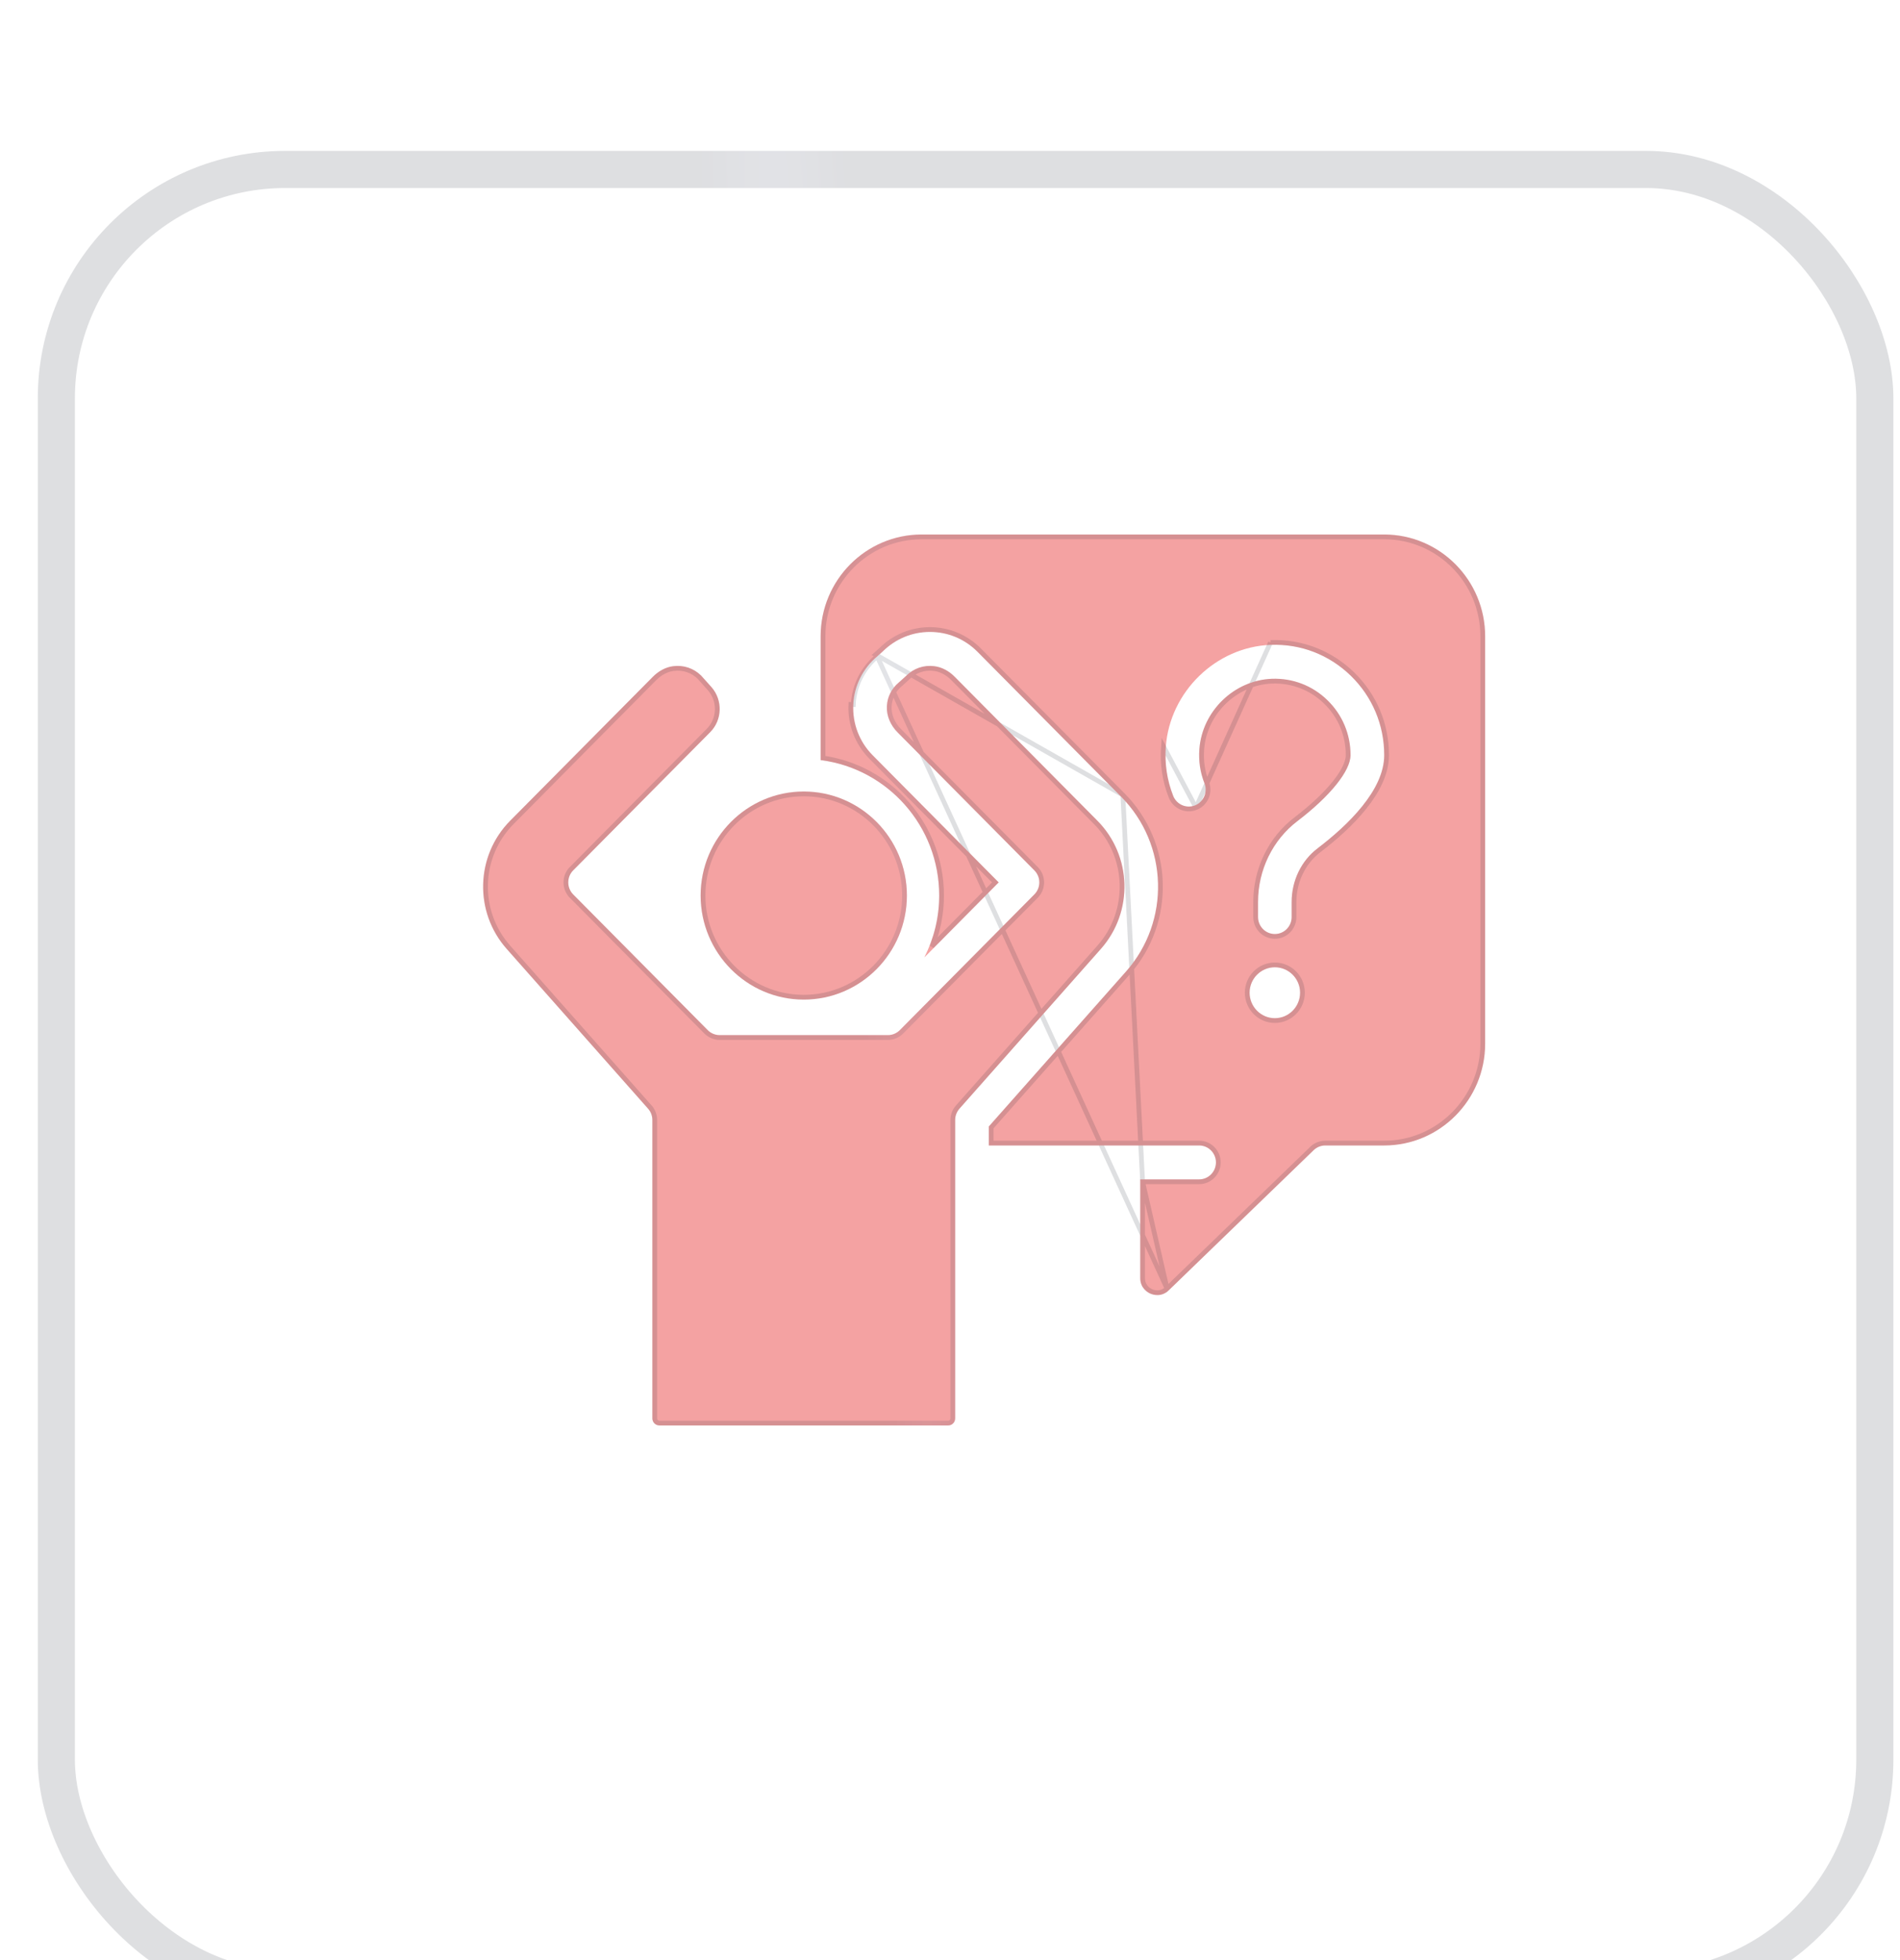
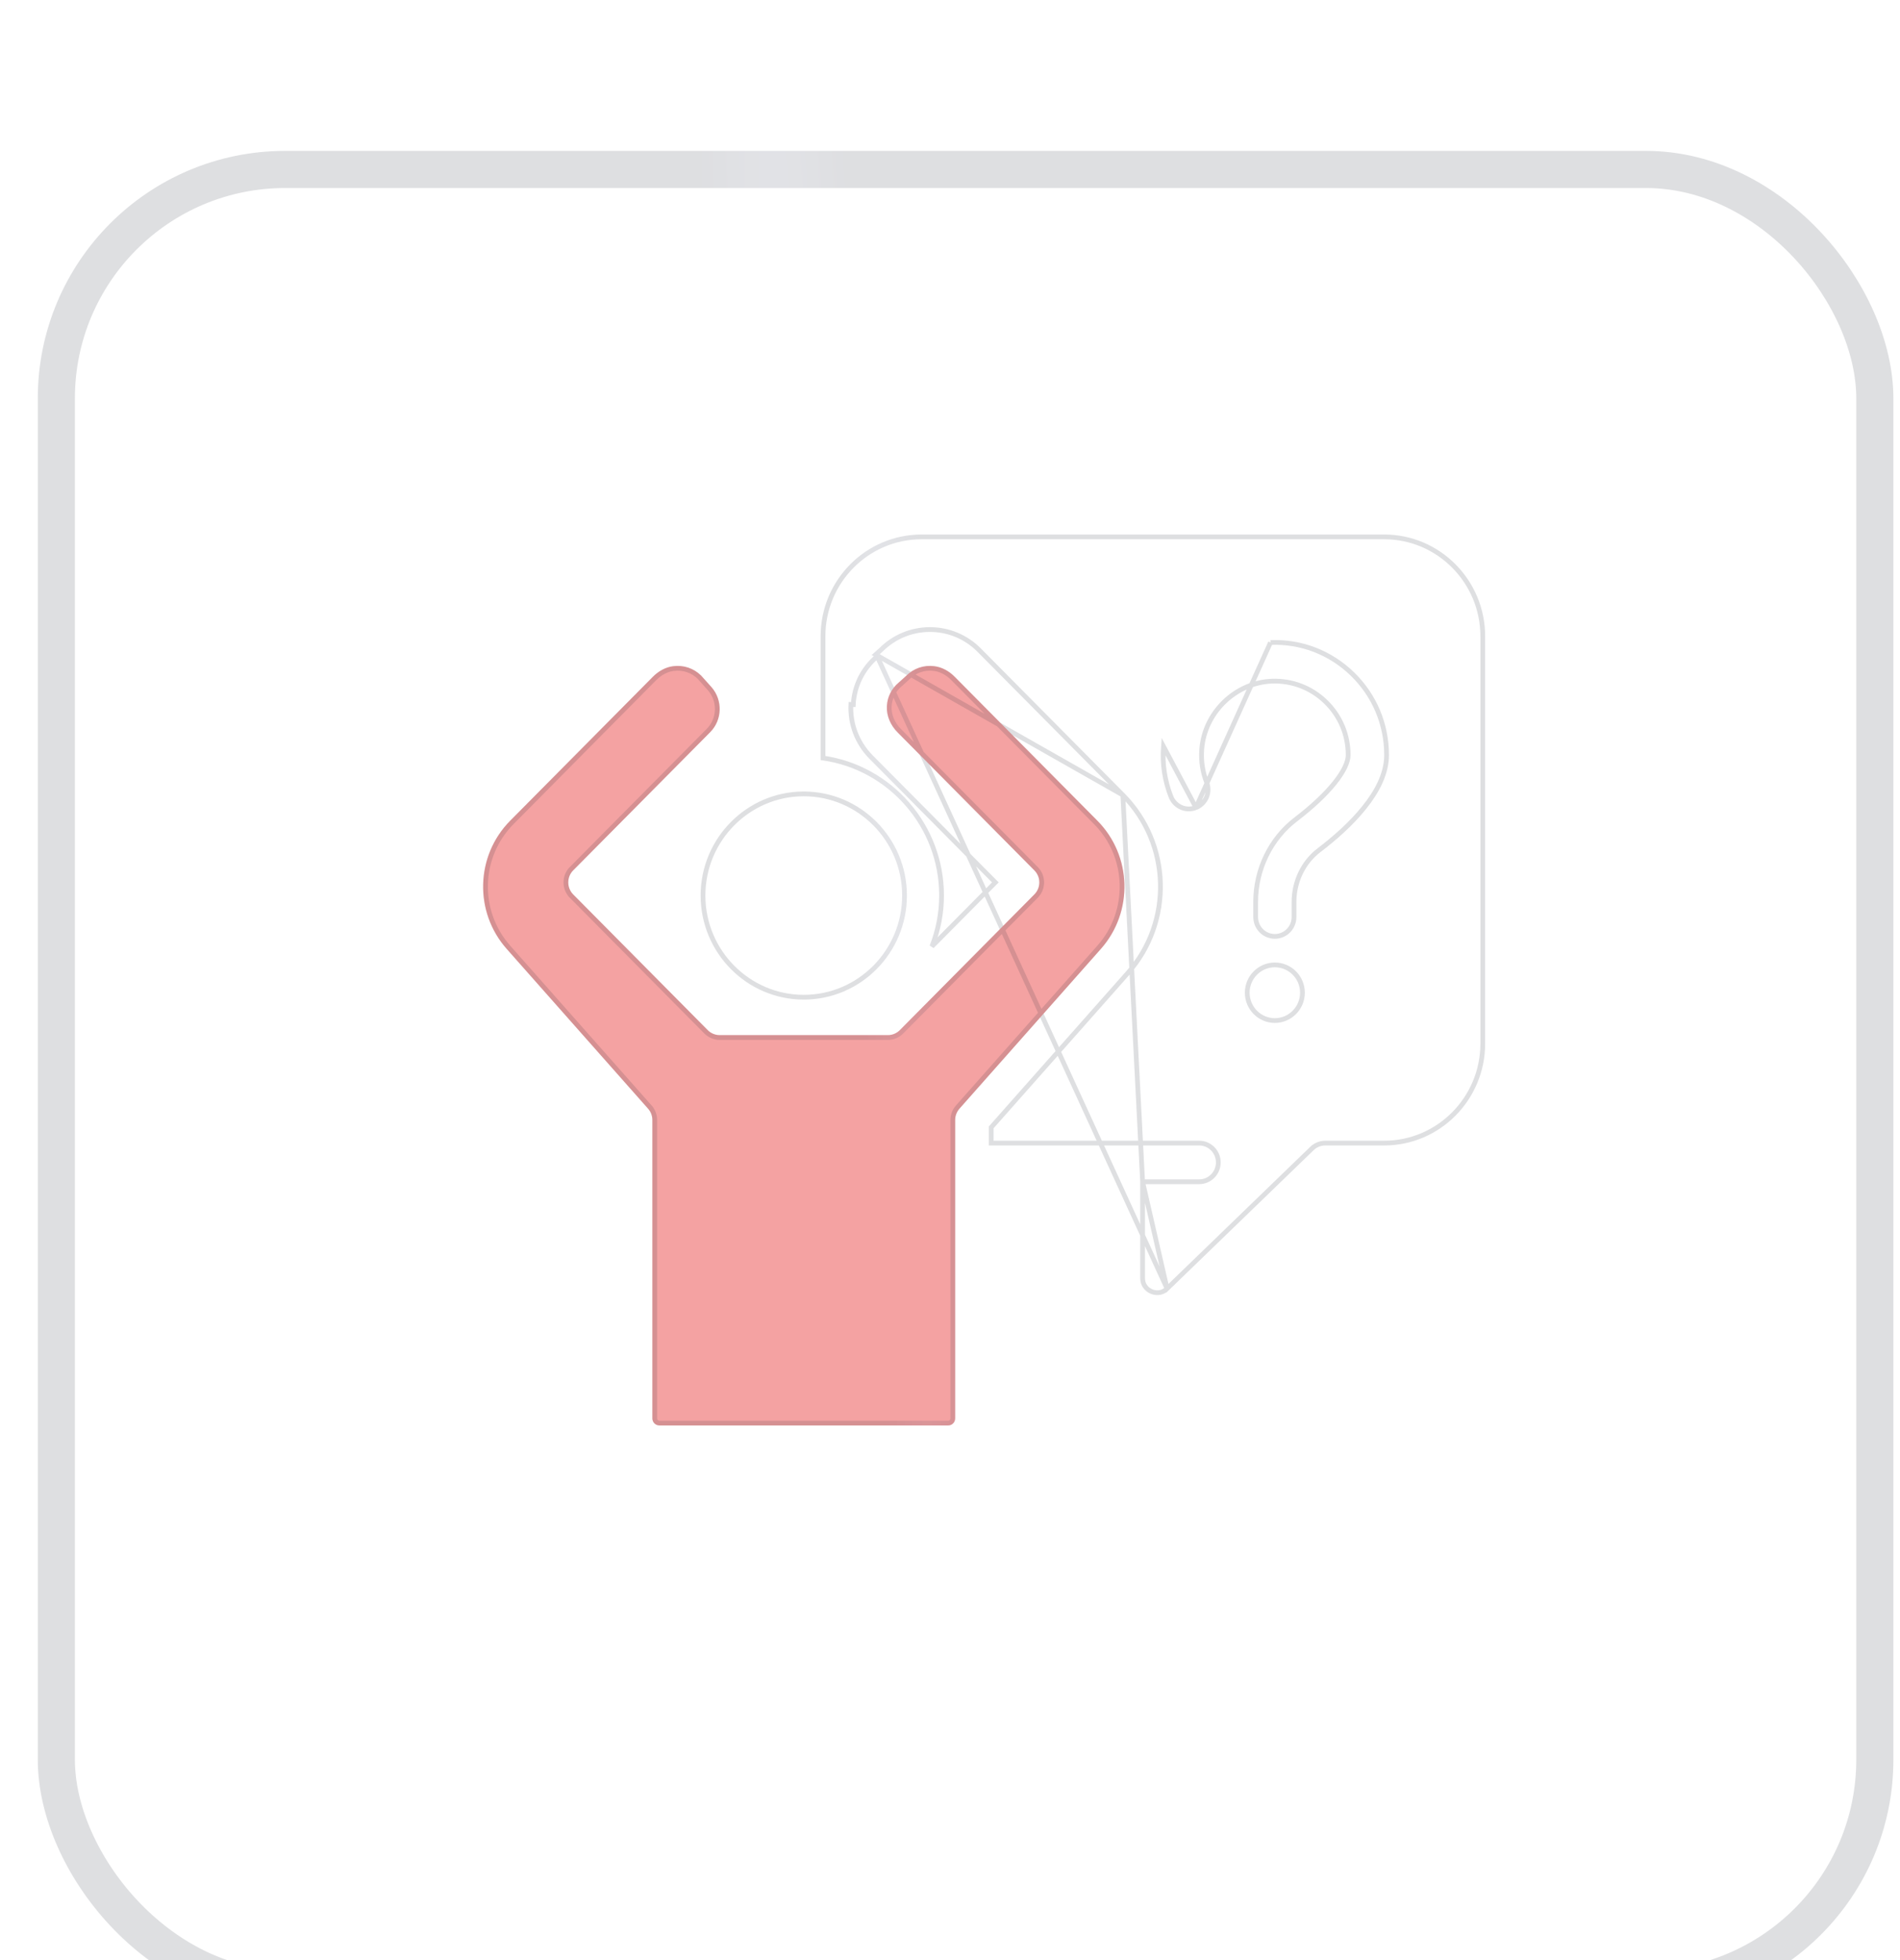
<svg xmlns="http://www.w3.org/2000/svg" width="32" height="33" viewBox="0 0 32 33" fill="none">
  <g filter="url(#filter0_i_2692_2087)">
    <rect x="0.949" y="1.186" width="30.627" height="30.627" rx="3.854" stroke="url(#paint0_radial_2692_2087)" stroke-opacity="0.15" stroke-width="0.625" />
  </g>
-   <path d="M18.482 13.817L16.079 11.394C15.986 11.3 15.867 11.232 15.736 11.216C15.558 11.193 15.386 11.253 15.262 11.378C15.258 11.382 15.254 11.386 15.25 11.389L15.147 11.482C15.144 11.485 15.141 11.487 15.138 11.49C15.018 11.589 14.946 11.729 14.937 11.884C14.927 12.051 14.999 12.212 15.117 12.33L17.421 14.654C17.532 14.765 17.532 14.946 17.421 15.058L15.154 17.344C15.101 17.397 15.029 17.427 14.954 17.427H12.121C12.046 17.427 11.973 17.397 11.92 17.344L9.653 15.058C9.6 15.004 9.571 14.932 9.571 14.856C9.571 14.78 9.6 14.707 9.653 14.654L11.961 12.327C12.165 12.122 12.175 11.79 11.985 11.571L11.808 11.374C11.684 11.251 11.513 11.193 11.336 11.216C11.207 11.233 11.088 11.301 10.996 11.394L8.593 13.817C8.009 14.406 7.982 15.353 8.533 15.975L10.915 18.666C10.962 18.718 10.987 18.786 10.987 18.856V23.88C10.987 23.946 11.04 23.999 11.106 23.999H15.969C16.034 23.999 16.087 23.946 16.087 23.88V18.856C16.087 18.786 16.113 18.718 16.159 18.666L18.542 15.975C19.092 15.353 19.066 14.406 18.482 13.817Z" fill="white" />
  <path d="M18.482 13.817L16.079 11.394C15.986 11.3 15.867 11.232 15.736 11.216C15.558 11.193 15.386 11.253 15.262 11.378C15.258 11.382 15.254 11.386 15.25 11.389L15.147 11.482C15.144 11.485 15.141 11.487 15.138 11.49C15.018 11.589 14.946 11.729 14.937 11.884C14.927 12.051 14.999 12.212 15.117 12.33L17.421 14.654C17.532 14.765 17.532 14.946 17.421 15.058L15.154 17.344C15.101 17.397 15.029 17.427 14.954 17.427H12.121C12.046 17.427 11.973 17.397 11.92 17.344L9.653 15.058C9.6 15.004 9.571 14.932 9.571 14.856C9.571 14.78 9.6 14.707 9.653 14.654L11.961 12.327C12.165 12.122 12.175 11.79 11.985 11.571L11.808 11.374C11.684 11.251 11.513 11.193 11.336 11.216C11.207 11.233 11.088 11.301 10.996 11.394L8.593 13.817C8.009 14.406 7.982 15.353 8.533 15.975L10.915 18.666C10.962 18.718 10.987 18.786 10.987 18.856V23.88C10.987 23.946 11.04 23.999 11.106 23.999H15.969C16.034 23.999 16.087 23.946 16.087 23.88V18.856C16.087 18.786 16.113 18.718 16.159 18.666L18.542 15.975C19.092 15.353 19.066 14.406 18.482 13.817Z" fill="#F4A2A2" />
  <path d="M13.537 16.829C14.495 16.829 15.274 16.043 15.274 15.077C15.274 14.111 14.495 13.326 13.537 13.326C12.58 13.326 11.8 14.111 11.8 15.077C11.8 16.043 12.58 16.829 13.537 16.829Z" fill="white" />
-   <path d="M13.537 16.829C14.495 16.829 15.274 16.043 15.274 15.077C15.274 14.111 14.495 13.326 13.537 13.326C12.58 13.326 11.8 14.111 11.8 15.077C11.8 16.043 12.58 16.829 13.537 16.829Z" fill="#F4A2A2" />
-   <path d="M23.313 8.999H15.521C14.583 8.999 13.821 9.768 13.821 10.713V12.797C14.945 12.939 15.818 13.906 15.818 15.077C15.818 15.452 15.726 15.806 15.568 16.119L16.82 14.856L14.696 12.714C14.473 12.489 14.355 12.179 14.371 11.862C14.386 11.547 14.534 11.252 14.774 11.051L14.867 10.968C15.081 10.756 15.363 10.639 15.662 10.639C15.965 10.639 16.25 10.758 16.464 10.974L18.882 13.413C19.678 14.216 19.715 15.508 18.965 16.356L16.654 18.965V19.285H20.196C20.352 19.285 20.479 19.413 20.479 19.57C20.479 19.728 20.352 19.856 20.196 19.856H19.204V21.517C19.204 21.692 19.336 21.763 19.376 21.78C19.417 21.797 19.558 21.845 19.684 21.724L22.125 19.364C22.178 19.313 22.248 19.285 22.321 19.285H23.313C24.25 19.285 25.013 18.516 25.013 17.57V10.713C25.013 9.768 24.25 8.999 23.313 8.999ZM21.471 17.142C21.237 17.142 21.046 16.95 21.046 16.713C21.046 16.477 21.237 16.285 21.471 16.285C21.705 16.285 21.896 16.477 21.896 16.713C21.896 16.95 21.705 17.142 21.471 17.142ZM22.19 14.283C21.917 14.49 21.754 14.827 21.754 15.183V15.439C21.754 15.597 21.628 15.725 21.471 15.725C21.314 15.725 21.188 15.597 21.188 15.439V15.183C21.188 14.649 21.435 14.142 21.848 13.827C22.402 13.405 22.746 12.978 22.746 12.713C22.746 12.36 22.607 12.031 22.355 11.787C22.103 11.542 21.771 11.415 21.421 11.428C20.785 11.453 20.248 11.972 20.2 12.611C20.185 12.811 20.213 13.005 20.286 13.188C20.343 13.335 20.272 13.501 20.127 13.559C19.982 13.617 19.817 13.546 19.759 13.399C19.655 13.134 19.613 12.855 19.635 12.568C19.705 11.644 20.48 10.892 21.399 10.857C21.905 10.837 22.384 11.022 22.748 11.375C23.112 11.728 23.313 12.204 23.313 12.713C23.313 13.304 22.702 13.893 22.19 14.283Z" fill="white" />
-   <path d="M23.313 8.999H15.521C14.583 8.999 13.821 9.768 13.821 10.713V12.797C14.945 12.939 15.818 13.906 15.818 15.077C15.818 15.452 15.726 15.806 15.568 16.119L16.82 14.856L14.696 12.714C14.473 12.489 14.355 12.179 14.371 11.862C14.386 11.547 14.534 11.252 14.774 11.051L14.867 10.968C15.081 10.756 15.363 10.639 15.662 10.639C15.965 10.639 16.25 10.758 16.464 10.974L18.882 13.413C19.678 14.216 19.715 15.508 18.965 16.356L16.654 18.965V19.285H20.196C20.352 19.285 20.479 19.413 20.479 19.57C20.479 19.728 20.352 19.856 20.196 19.856H19.204V21.517C19.204 21.692 19.336 21.763 19.376 21.78C19.417 21.797 19.558 21.845 19.684 21.724L22.125 19.364C22.178 19.313 22.248 19.285 22.321 19.285H23.313C24.25 19.285 25.013 18.516 25.013 17.57V10.713C25.013 9.768 24.25 8.999 23.313 8.999ZM21.471 17.142C21.237 17.142 21.046 16.95 21.046 16.713C21.046 16.477 21.237 16.285 21.471 16.285C21.705 16.285 21.896 16.477 21.896 16.713C21.896 16.95 21.705 17.142 21.471 17.142ZM22.19 14.283C21.917 14.49 21.754 14.827 21.754 15.183V15.439C21.754 15.597 21.628 15.725 21.471 15.725C21.314 15.725 21.188 15.597 21.188 15.439V15.183C21.188 14.649 21.435 14.142 21.848 13.827C22.402 13.405 22.746 12.978 22.746 12.713C22.746 12.36 22.607 12.031 22.355 11.787C22.103 11.542 21.771 11.415 21.421 11.428C20.785 11.453 20.248 11.972 20.2 12.611C20.185 12.811 20.213 13.005 20.286 13.188C20.343 13.335 20.272 13.501 20.127 13.559C19.982 13.617 19.817 13.546 19.759 13.399C19.655 13.134 19.613 12.855 19.635 12.568C19.705 11.644 20.48 10.892 21.399 10.857C21.905 10.837 22.384 11.022 22.748 11.375C23.112 11.728 23.313 12.204 23.313 12.713C23.313 13.304 22.702 13.893 22.19 14.283Z" fill="#F4A2A2" />
  <path d="M19.656 21.695L19.656 21.695L22.097 19.335L22.119 19.358L22.097 19.335C22.157 19.277 22.238 19.245 22.321 19.245H23.313C24.228 19.245 24.973 18.494 24.973 17.57V10.713C24.973 9.789 24.228 9.039 23.313 9.039H15.521C14.606 9.039 13.861 9.789 13.861 10.713V12.762C14.988 12.922 15.858 13.898 15.858 15.077C15.858 15.38 15.799 15.668 15.695 15.934L16.764 14.856L14.667 12.742C14.437 12.509 14.314 12.188 14.331 11.86C14.331 11.86 14.331 11.86 14.331 11.86L14.371 11.862C14.386 11.547 14.534 11.252 14.774 11.051L19.656 21.695ZM19.656 21.695C19.549 21.799 19.428 21.759 19.392 21.743C19.356 21.728 19.244 21.668 19.244 21.517V19.896M19.656 21.695L19.244 19.896M18.911 13.385L16.492 10.946C16.271 10.723 15.976 10.599 15.662 10.599C15.352 10.599 15.06 10.72 14.84 10.939L14.748 11.021L18.911 13.385ZM18.911 13.385C19.722 14.203 19.759 15.519 18.995 16.382L16.694 18.98V19.245H20.196C20.375 19.245 20.519 19.391 20.519 19.57C20.519 19.75 20.375 19.896 20.196 19.896H19.244M18.911 13.385L19.244 19.896M20.142 13.596L20.142 13.596C19.976 13.663 19.788 13.581 19.722 13.414C19.615 13.143 19.573 12.858 19.595 12.565L20.142 13.596ZM20.142 13.596C20.308 13.53 20.389 13.34 20.323 13.173C20.253 12.996 20.225 12.808 20.24 12.614C20.287 11.995 20.807 11.492 21.422 11.468C21.762 11.456 22.083 11.579 22.327 11.815C22.572 12.053 22.706 12.371 22.706 12.713C22.706 12.831 22.628 12.995 22.474 13.186C22.321 13.376 22.099 13.585 21.824 13.795C21.4 14.118 21.148 14.637 21.148 15.183V15.439C21.148 15.619 21.292 15.765 21.471 15.765C21.65 15.765 21.794 15.619 21.794 15.439V15.183C21.794 14.839 21.952 14.514 22.214 14.315C22.471 14.119 22.755 13.872 22.974 13.598C23.194 13.325 23.353 13.022 23.353 12.713C23.353 12.193 23.148 11.707 22.776 11.346C22.404 10.986 21.915 10.797 21.398 10.817M20.142 13.596L21.398 10.817M21.398 10.817C21.398 10.817 21.398 10.817 21.398 10.817L21.399 10.857L21.398 10.817C21.398 10.817 21.398 10.817 21.398 10.817ZM15.163 11.521L15.163 11.521L15.174 11.512L15.174 11.511C15.174 11.511 15.174 11.511 15.174 11.511L15.277 11.419C15.277 11.419 15.277 11.419 15.277 11.419C15.281 11.415 15.286 11.411 15.29 11.406C15.406 11.29 15.565 11.234 15.731 11.255C15.851 11.27 15.962 11.333 16.05 11.422L18.453 13.845C19.023 14.419 19.049 15.342 18.512 15.948L16.129 18.64C16.077 18.699 16.047 18.776 16.047 18.856V23.88C16.047 23.924 16.012 23.959 15.969 23.959H11.106C11.063 23.959 11.027 23.924 11.027 23.88V18.856C11.027 18.776 10.998 18.699 10.945 18.639L10.917 18.664L10.945 18.639L8.563 15.948C8.026 15.342 8.052 14.419 8.622 13.845L11.024 11.422C11.112 11.334 11.222 11.271 11.341 11.256C11.506 11.234 11.664 11.288 11.78 11.401L11.955 11.598C12.131 11.8 12.121 12.109 11.932 12.299L9.625 14.626C9.564 14.687 9.531 14.77 9.531 14.856C9.531 14.942 9.564 15.025 9.625 15.086L9.651 15.061L9.625 15.086L11.892 17.372C11.892 17.372 11.892 17.372 11.892 17.372C11.953 17.433 12.035 17.468 12.121 17.468H14.954C15.04 17.468 15.122 17.433 15.183 17.372L17.45 15.086C17.576 14.959 17.576 14.753 17.45 14.626L15.145 12.302C15.034 12.19 14.967 12.04 14.977 11.887C14.986 11.742 15.052 11.613 15.163 11.521ZM15.234 15.077C15.234 16.021 14.473 16.789 13.537 16.789C12.602 16.789 11.84 16.021 11.84 15.077C11.84 14.133 12.602 13.366 13.537 13.366C14.473 13.366 15.234 14.133 15.234 15.077ZM21.006 16.713C21.006 16.971 21.214 17.182 21.471 17.182C21.728 17.182 21.936 16.971 21.936 16.713C21.936 16.455 21.728 16.245 21.471 16.245C21.214 16.245 21.006 16.455 21.006 16.713Z" stroke="url(#paint1_radial_2692_2087)" stroke-opacity="0.15" stroke-width="0.08" />
  <defs>
    <filter id="filter0_i_2692_2087" x="0.637" y="0.873" width="31.252" height="32.919" filterUnits="userSpaceOnUse" color-interpolation-filters="sRGB">
      <feFlood flood-opacity="0" result="BackgroundImageFix" />
      <feBlend mode="normal" in="SourceGraphic" in2="BackgroundImageFix" result="shape" />
      <feColorMatrix in="SourceAlpha" type="matrix" values="0 0 0 0 0 0 0 0 0 0 0 0 0 0 0 0 0 0 127 0" result="hardAlpha" />
      <feOffset dy="1.667" />
      <feGaussianBlur stdDeviation="5.209" />
      <feComposite in2="hardAlpha" operator="arithmetic" k2="-1" k3="1" />
      <feColorMatrix type="matrix" values="0 0 0 0 1 0 0 0 0 1 0 0 0 0 1 0 0 0 0.25 0" />
      <feBlend mode="normal" in2="shape" result="effect1_innerShadow_2692_2087" />
    </filter>
    <radialGradient id="paint0_radial_2692_2087" cx="0" cy="0" r="1" gradientUnits="userSpaceOnUse" gradientTransform="translate(13.999 21.908) rotate(-92.715) scale(50.44 1.369)">
      <stop stop-color="#48506B" />
      <stop offset="1" stop-color="#202537" />
    </radialGradient>
    <radialGradient id="paint1_radial_2692_2087" cx="0" cy="0" r="1" gradientUnits="userSpaceOnUse" gradientTransform="translate(15.352 19.095) rotate(-93.054) scale(24.218 0.739)">
      <stop stop-color="#48506B" />
      <stop offset="1" stop-color="#202537" />
    </radialGradient>
  </defs>
</svg>